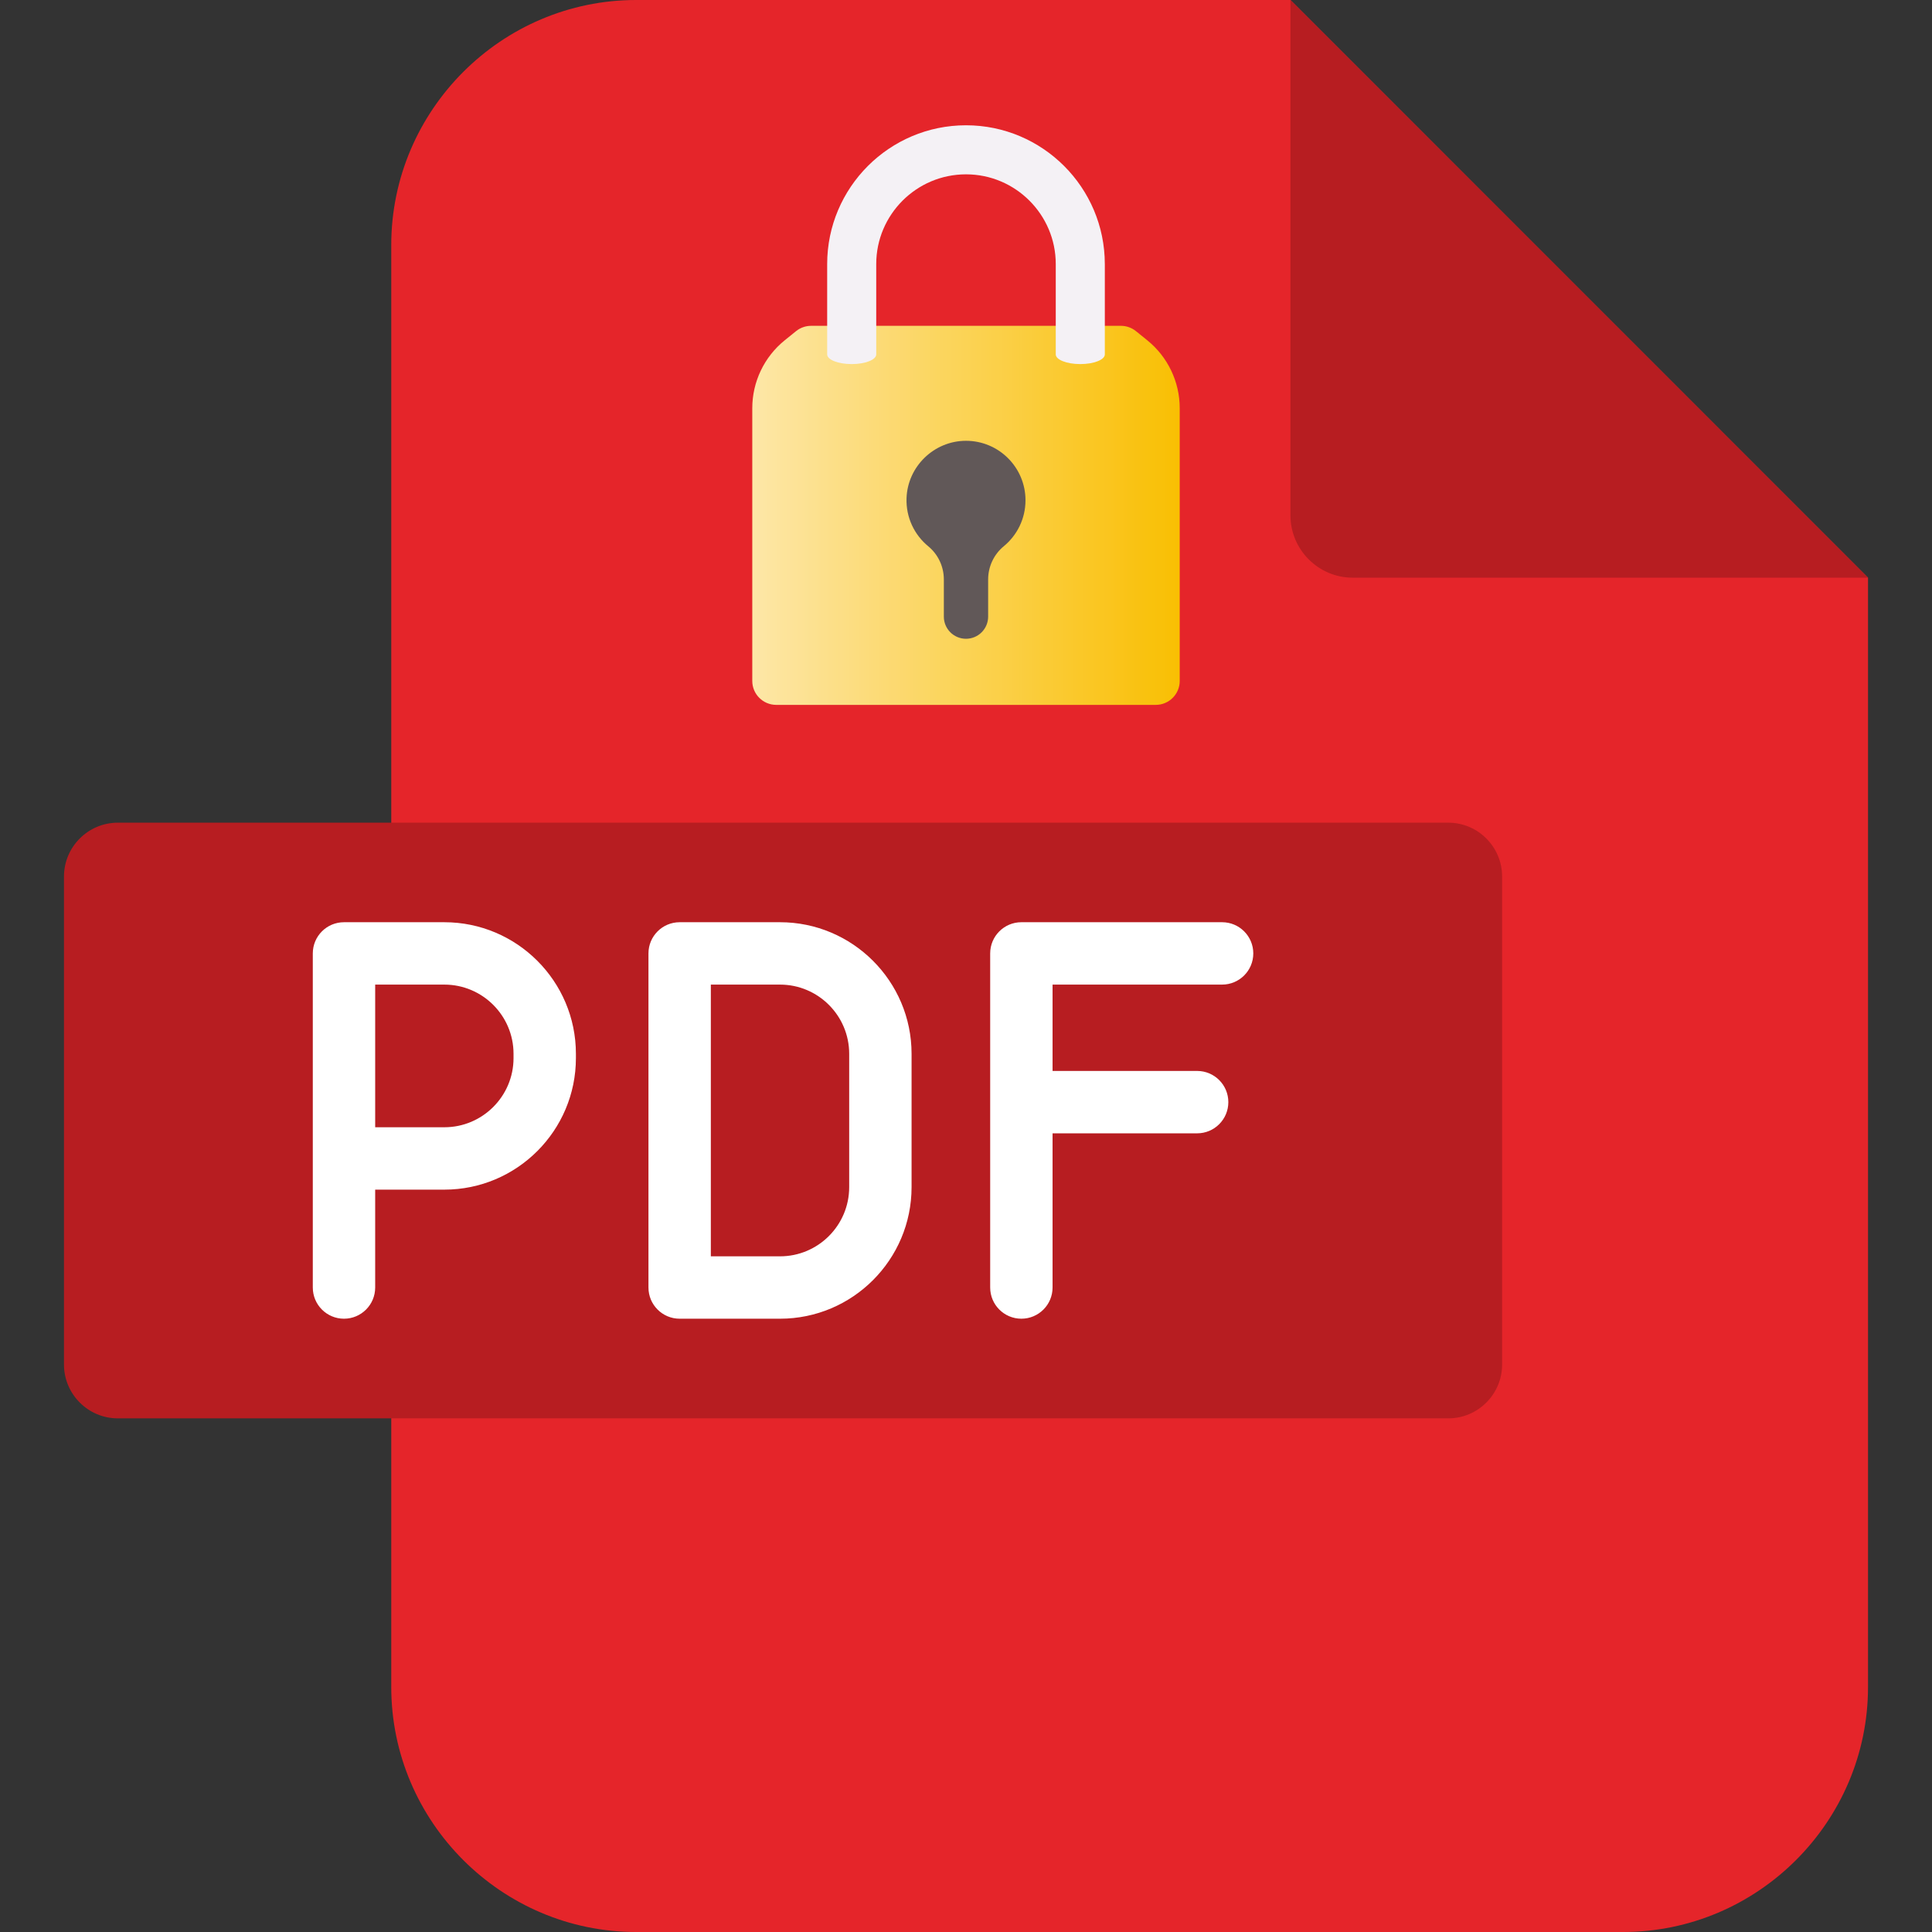
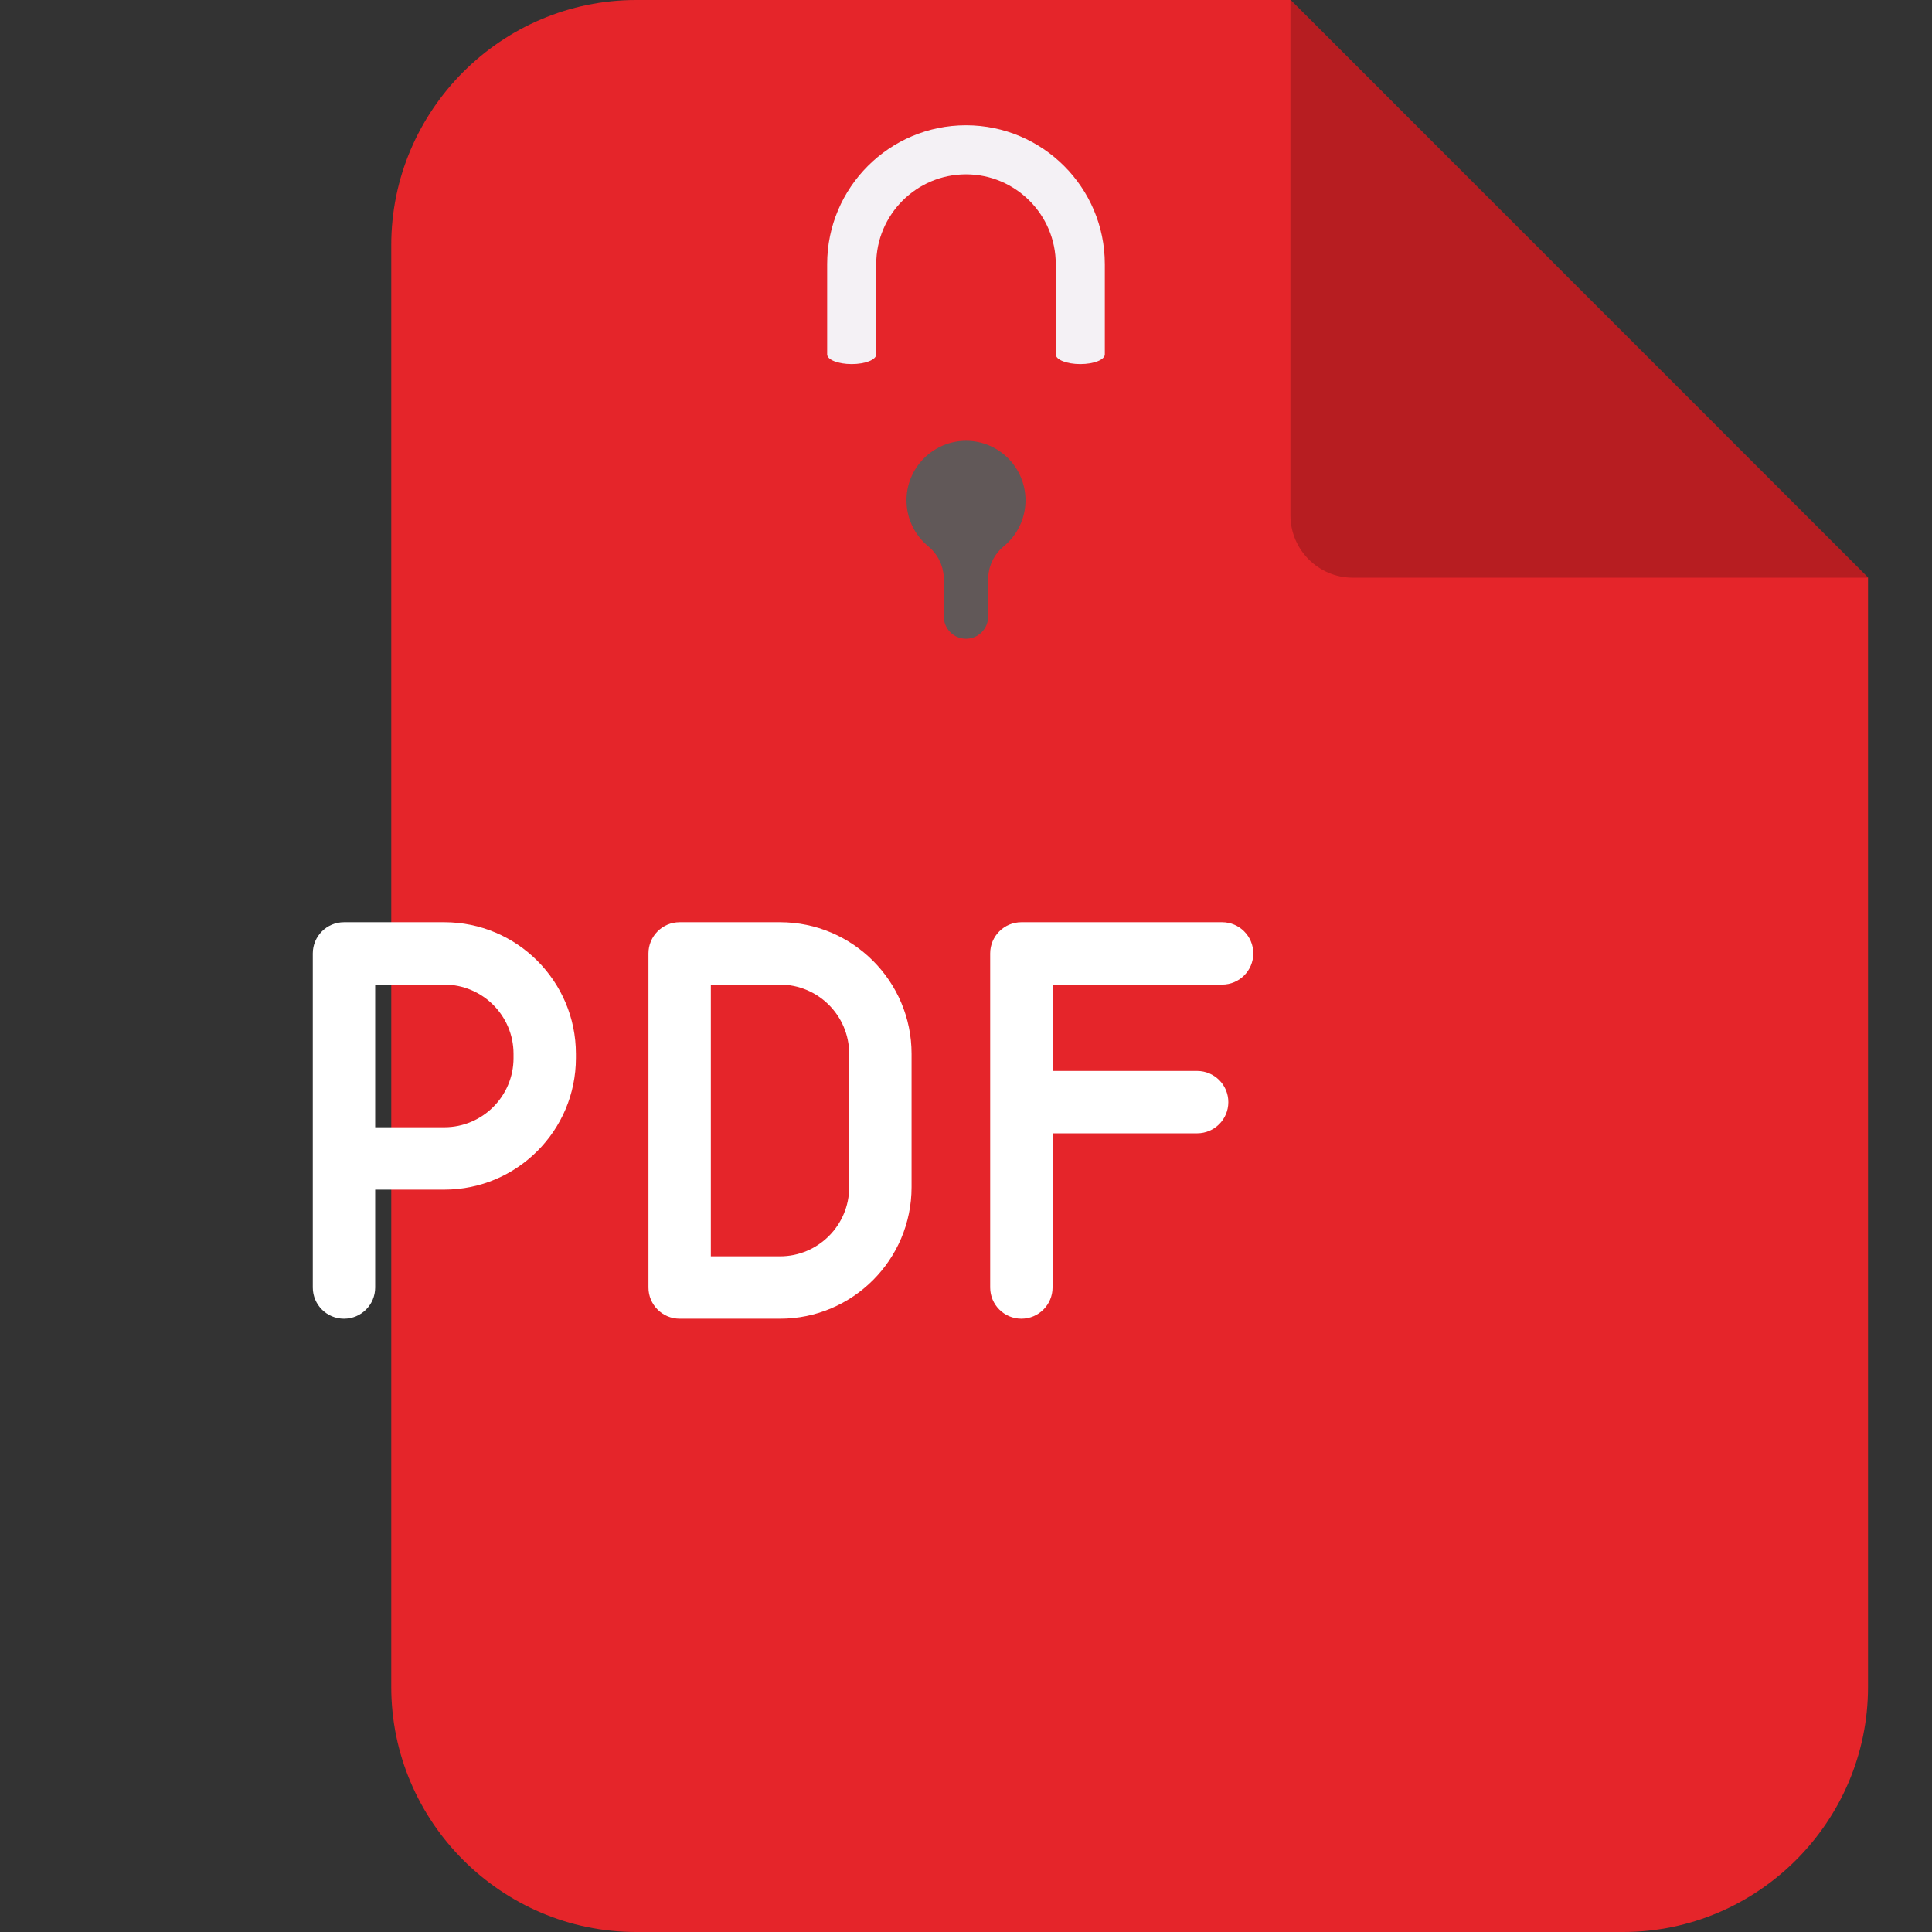
<svg xmlns="http://www.w3.org/2000/svg" id="Layer_1" enable-background="new 0 0 512 512" height="512" viewBox="0 0 512 512" width="512">
  <rect x="0" y="0" width="512" height="512" fill="#333333" stroke="none" />
  <defs>
    <linearGradient id="lg1">
      <stop offset="0" stop-color="#fef0ae" />
      <stop offset="1" stop-color="#fac600" />
    </linearGradient>
    <linearGradient id="lg2">
      <stop offset="0" stop-color="#fe9738" stop-opacity="0" />
      <stop offset="1" stop-color="#fe9738" />
    </linearGradient>
    <linearGradient id="lg3">
      <stop offset="0" stop-color="#dbd5ef" stop-opacity="0" />
      <stop offset=".285" stop-color="#d9d2ee" stop-opacity=".285" />
      <stop offset=".474" stop-color="#d4c9e9" stop-opacity=".474" />
      <stop offset=".635" stop-color="#cbbae2" stop-opacity=".635" />
      <stop offset=".779" stop-color="#bfa5d7" stop-opacity=".78" />
      <stop offset=".913" stop-color="#af8aca" stop-opacity=".913" />
      <stop offset="1" stop-color="#a274bf" />
    </linearGradient>
    <linearGradient id="lg4">
      <stop offset="0" stop-color="#433f43" stop-opacity="0" />
      <stop offset="1" stop-color="#1a1a1a" />
    </linearGradient>
  </defs>
  <g>
    <g clip-rule="evenodd" fill-rule="evenodd">
      <path d="m168.584 0h173.398l153.062 153.091v293.98c0 35.698-29.202 64.929-64.929 64.929h-261.53c-35.698 0-64.9-29.231-64.9-64.929v-382.142c0-35.698 29.202-64.929 64.899-64.929z" fill="#e5252a" />
      <path d="m341.982 0 153.062 153.091h-136.559c-9.1 0-16.503-7.432-16.503-16.532z" fill="#b71d21" />
-       <path d="m31.206 218.02h352.618c7.842 0 14.25 6.408 14.25 14.25v129.36c0 7.842-6.408 14.25-14.25 14.25h-352.618c-7.842 0-14.25-6.408-14.25-14.25v-129.36c0-7.842 6.409-14.25 14.25-14.25z" fill="#b71d21" />
    </g>
    <path d="m117.759 244.399h-26.598c-4.565 0-8.266 3.701-8.266 8.266v43.598 10.738 34.206c0 4.565 3.701 8.266 8.266 8.266s8.266-3.701 8.266-8.266v-25.94h18.331c19.224 0 34.864-15.64 34.864-34.863v-1.141c.001-19.224-15.639-34.864-34.863-34.864zm18.332 36.004c0 10.108-8.224 18.331-18.332 18.331h-18.332v-2.472-35.332h18.331c10.108 0 18.332 8.224 18.332 18.331v1.142zm70.62-36.004h-26.597c-4.565 0-8.266 3.701-8.266 8.266v88.542c0 4.565 3.701 8.266 8.266 8.266h26.597c19.224 0 34.864-15.64 34.864-34.863v-35.347c0-19.224-15.64-34.864-34.864-34.864zm18.332 70.21c0 10.108-8.224 18.331-18.332 18.331h-18.331v-72.01h18.331c10.108 0 18.332 8.224 18.332 18.331zm53.897-53.678v22.882h38.317c4.565 0 8.266 3.701 8.266 8.266s-3.701 8.266-8.266 8.266h-38.317v40.862c0 4.565-3.701 8.266-8.266 8.266s-8.266-3.701-8.266-8.266v-88.542c0-4.565 3.701-8.266 8.266-8.266h53.195c4.565 0 8.266 3.701 8.266 8.266s-3.701 8.266-8.266 8.266z" fill="#fff" />
  </g>
  <g transform="translate(256, 110) scale(0.30) translate(-256, -256)" opacity="0.95">
-     <path d="m392.828 177.157h-273.656c-4.841 0-9.535 1.659-13.301 4.7l-9.99 8.068c-18.139 14.649-28.681 36.714-28.681 60.029v240.875c0 11.692 9.478 21.17 21.17 21.17h335.26c11.692 0 21.17-9.478 21.17-21.17v-240.875c0-23.315-10.542-45.38-28.681-60.028l-9.99-8.068c-3.766-3.042-8.46-4.701-13.301-4.701z" fill="url(#lg1)" />
    <path d="m378.633 122.633v79.778c0 4.719-9.698 8.542-21.668 8.542-11.961 0-21.668-3.823-21.668-8.542v-79.778c0-43.732-35.575-79.297-79.297-79.297s-79.297 35.565-79.297 79.297v79.778c0 4.719-9.707 8.542-21.668 8.542-11.971 0-21.668-3.823-21.668-8.542v-79.778c0-67.624 55.008-122.633 122.633-122.633s122.633 55.009 122.633 122.633z" fill="#f5fbff" />
    <path d="m308.558 331.283c0-29.094-23.64-52.667-52.759-52.558-28.036.105-51.348 22.662-52.324 50.681-.596 17.115 6.998 32.474 19.166 42.477 8.768 7.208 13.793 18.003 13.793 29.353v32.804c0 10.806 8.76 19.566 19.566 19.566s19.566-8.76 19.566-19.566v-32.804c0-11.352 5.028-22.147 13.797-29.356 11.719-9.635 19.195-24.24 19.195-40.597z" fill="#5a5a5a" />
  </g>
</svg>